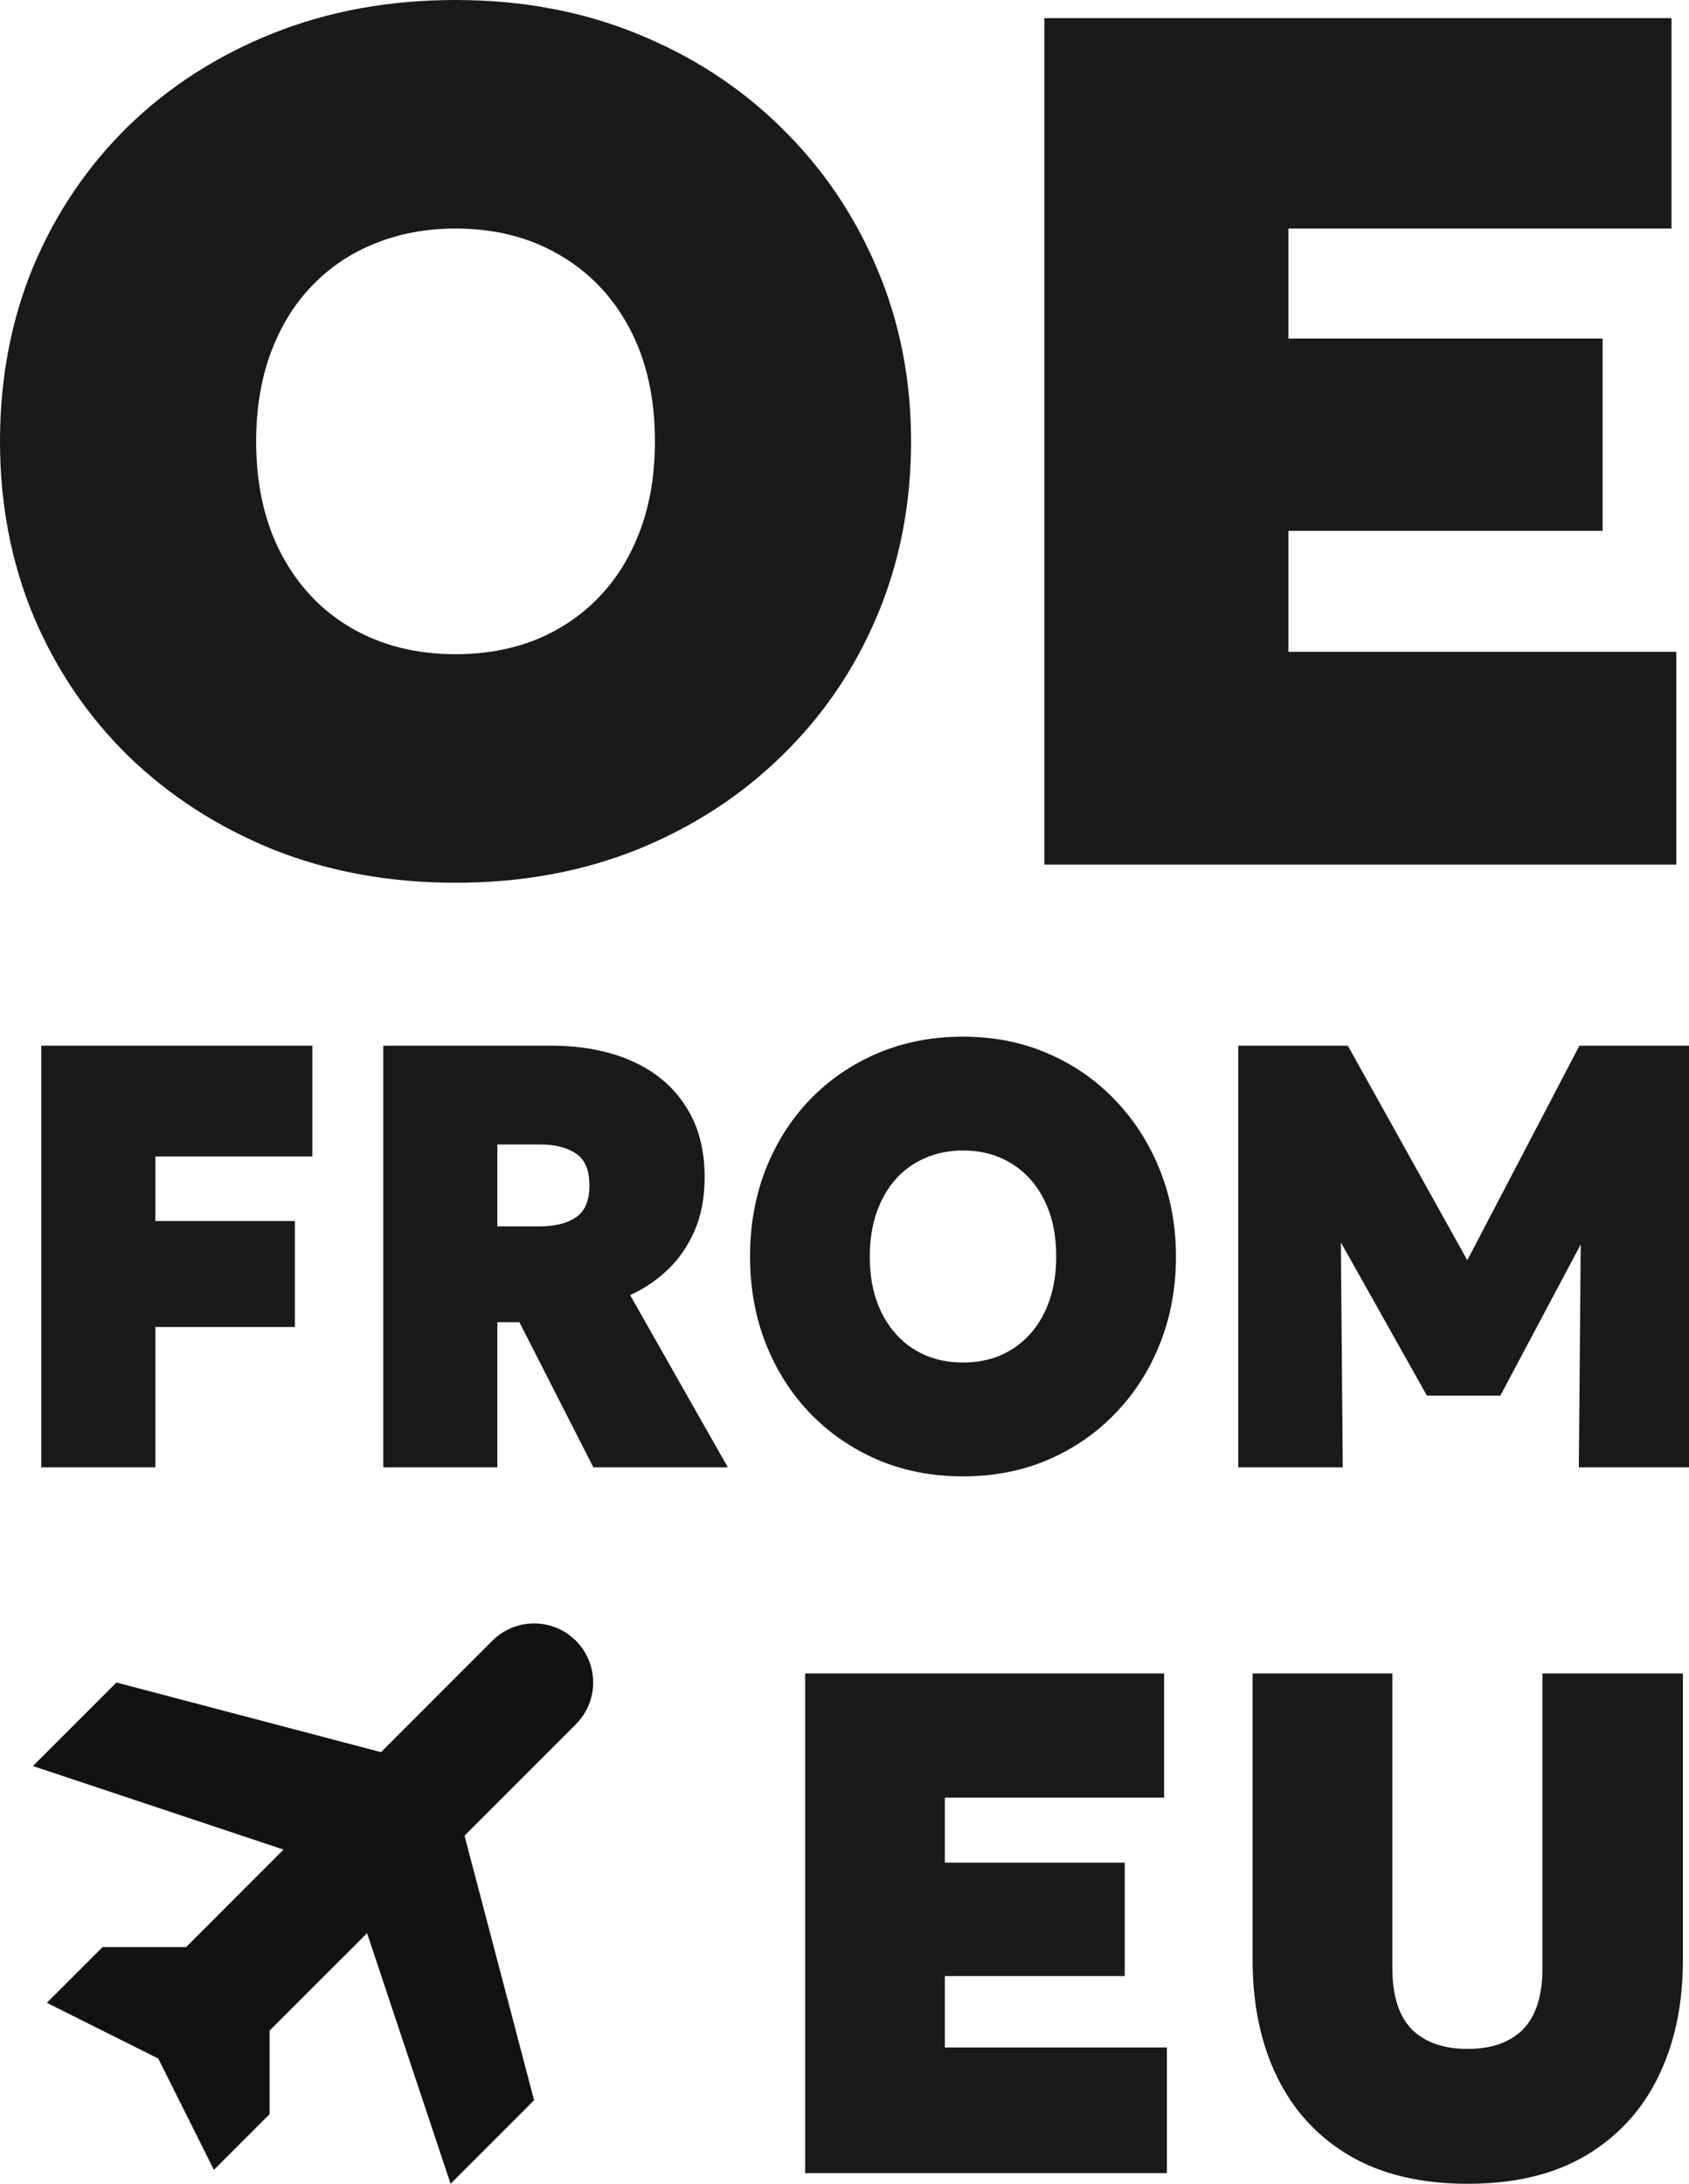
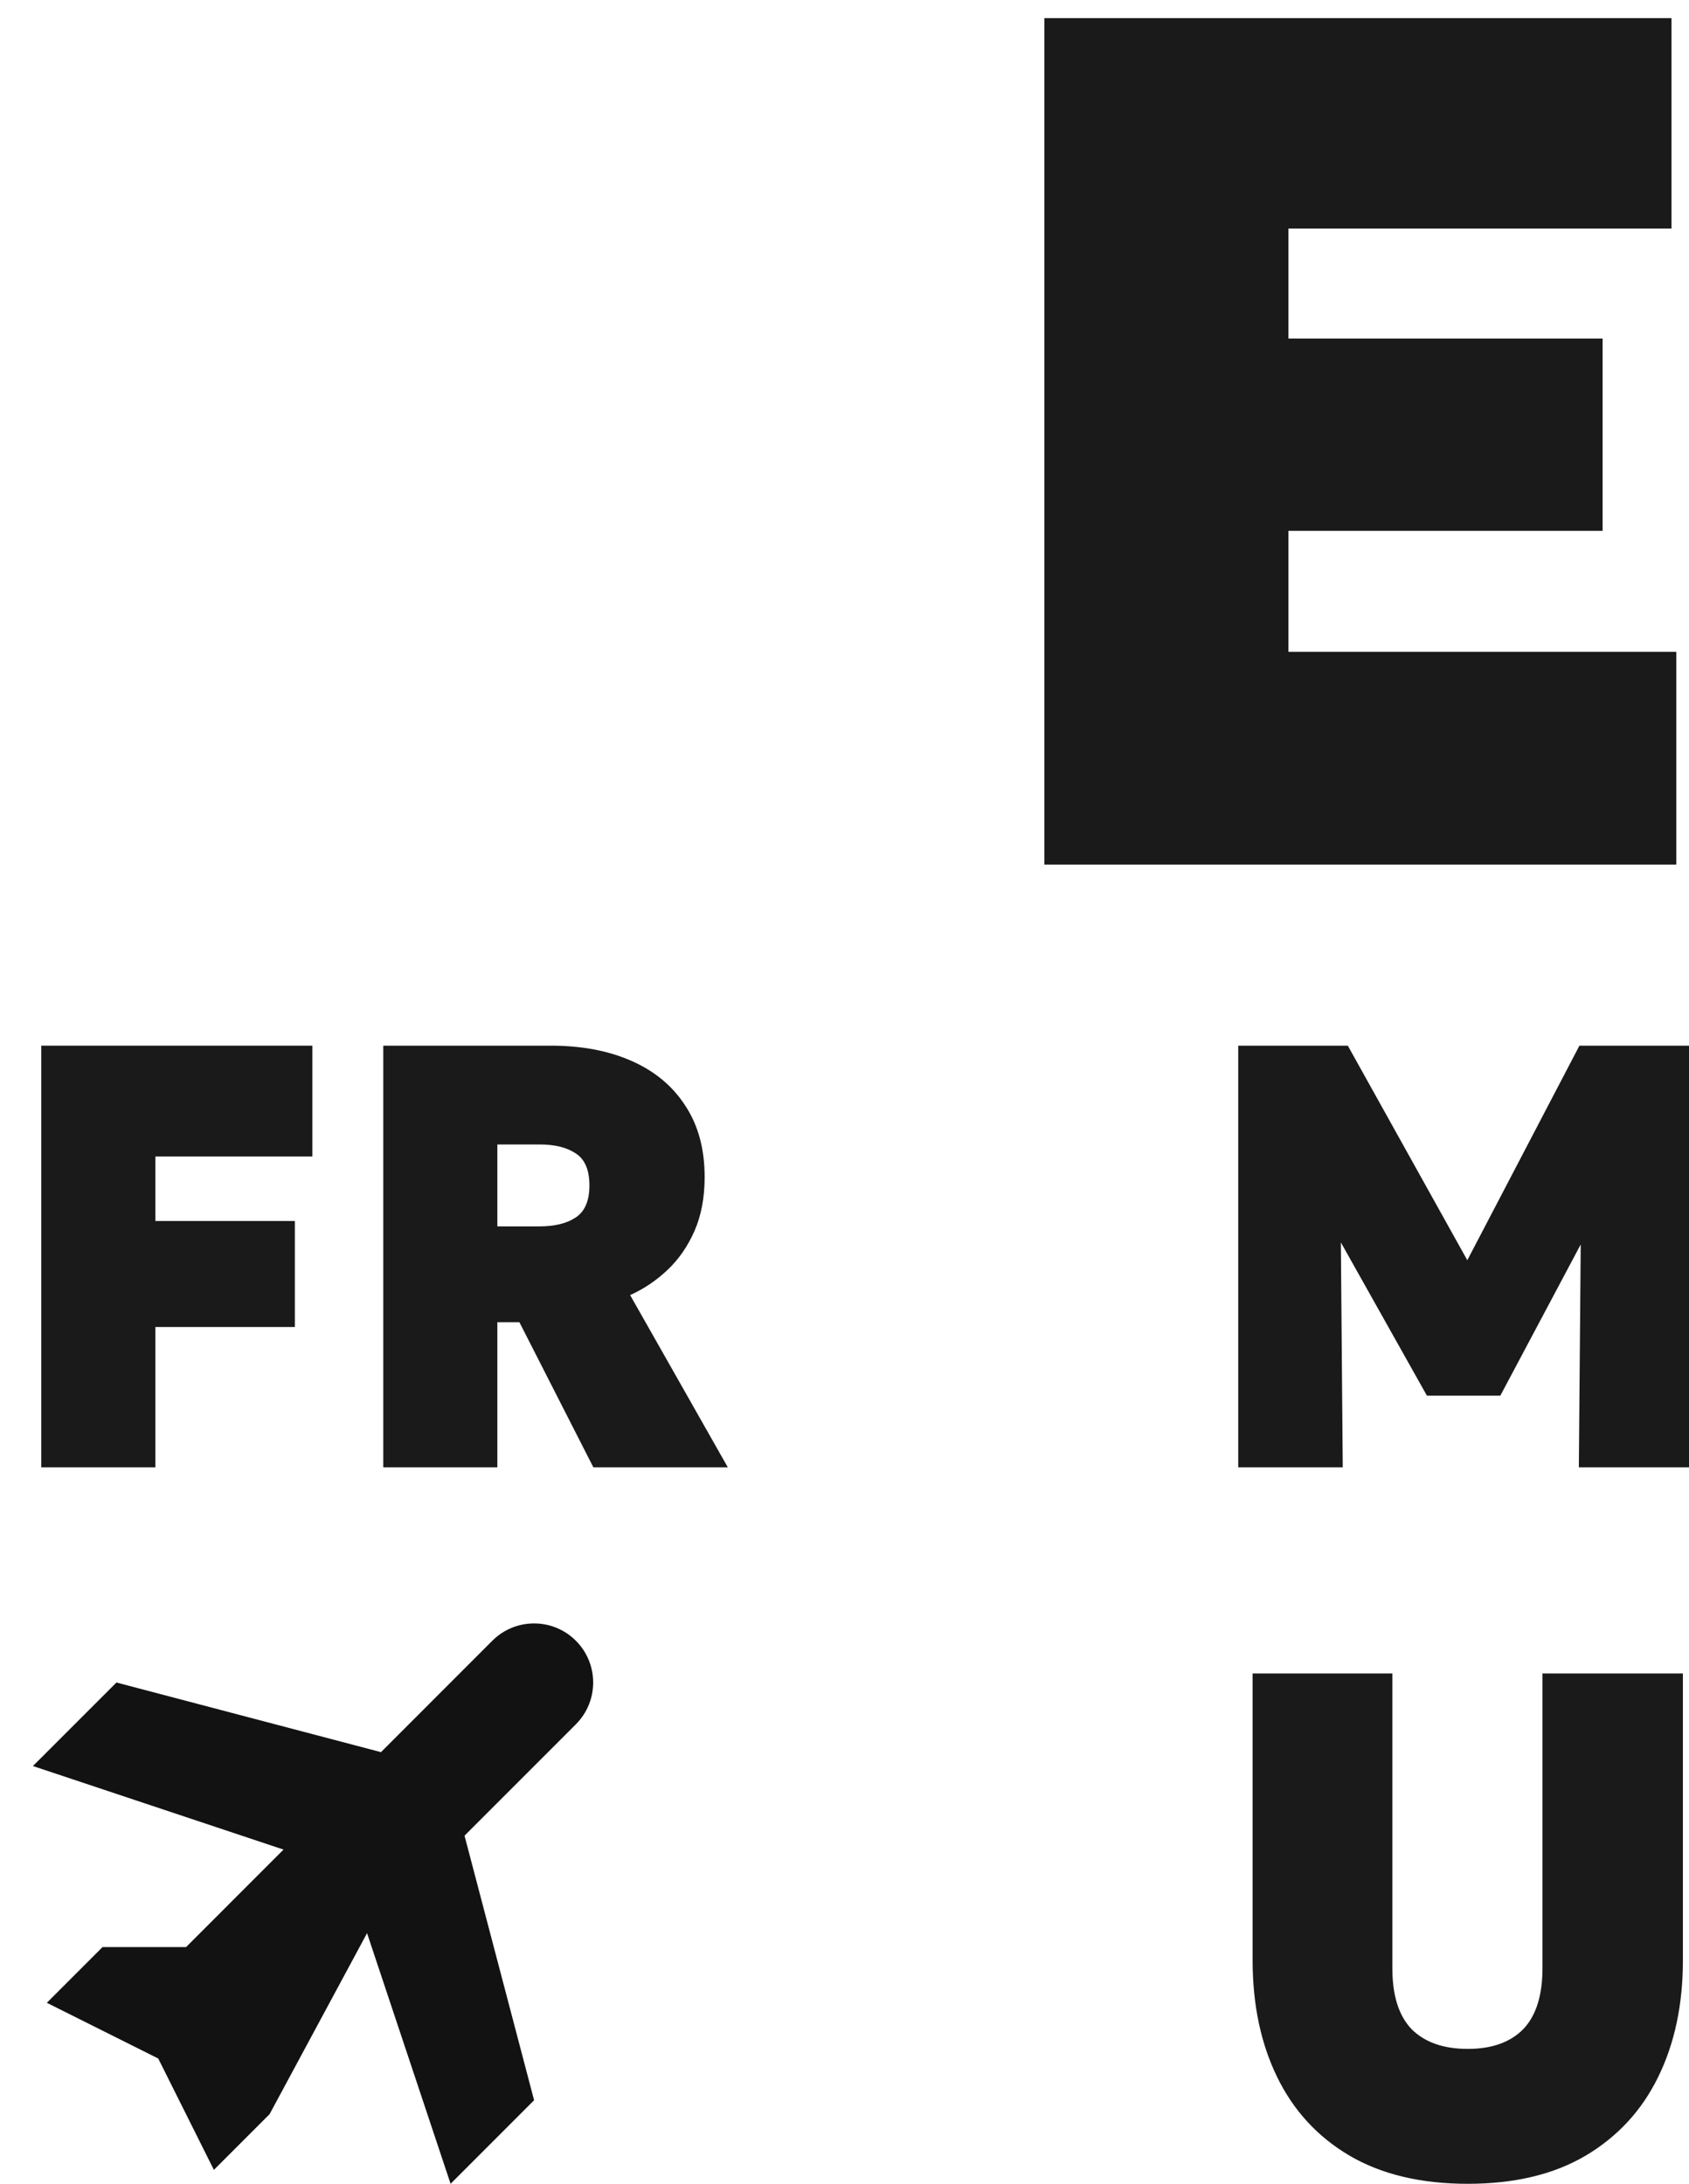
<svg xmlns="http://www.w3.org/2000/svg" width="41" height="53" viewBox="0 0 41 53" fill="none">
-   <path d="M11.058 21.424C9.455 21.424 7.978 21.155 6.629 20.617C5.28 20.069 4.106 19.311 3.109 18.343C2.122 17.374 1.354 16.239 0.807 14.938C0.269 13.637 0 12.228 0 10.712C0 9.186 0.269 7.772 0.807 6.471C1.354 5.17 2.122 4.035 3.109 3.067C4.106 2.098 5.28 1.345 6.629 0.807C7.978 0.269 9.455 0 11.058 0C12.662 0 14.133 0.274 15.473 0.822C16.822 1.37 17.99 2.133 18.978 3.111C19.975 4.089 20.748 5.229 21.295 6.53C21.843 7.821 22.116 9.215 22.116 10.712C22.116 12.228 21.843 13.637 21.295 14.938C20.748 16.239 19.975 17.374 18.978 18.343C17.99 19.311 16.822 20.069 15.473 20.617C14.133 21.155 12.662 21.424 11.058 21.424ZM11.058 15.877C11.772 15.877 12.422 15.76 13.009 15.525C13.605 15.281 14.118 14.933 14.549 14.483C14.979 14.033 15.311 13.49 15.546 12.854C15.781 12.219 15.898 11.505 15.898 10.712C15.898 9.656 15.693 8.741 15.282 7.968C14.871 7.195 14.299 6.598 13.566 6.178C12.843 5.757 12.007 5.547 11.058 5.547C10.345 5.547 9.689 5.669 9.093 5.914C8.506 6.148 7.998 6.491 7.568 6.941C7.137 7.391 6.805 7.934 6.57 8.57C6.336 9.206 6.218 9.92 6.218 10.712C6.218 11.769 6.424 12.683 6.834 13.456C7.245 14.229 7.812 14.826 8.536 15.246C9.269 15.667 10.11 15.877 11.058 15.877Z" fill="#1A1A1A" />
  <path d="M25.351 20.984V0.44H40.575V5.547H31.276V8.217H38.903V12.884H31.276V15.819H40.692V20.984H25.351Z" fill="#1A1A1A" />
  <path d="M1.002 35.612V25.378H7.583V28.068H3.771V29.633H7.158V32.206H3.771V35.612H1.002Z" fill="#1A1A1A" />
  <path d="M9.304 35.612V25.378H13.376C14.125 25.378 14.779 25.503 15.337 25.751C15.899 26 16.333 26.363 16.639 26.84C16.95 27.313 17.105 27.888 17.105 28.566C17.105 29.062 17.023 29.499 16.859 29.874C16.694 30.249 16.475 30.566 16.2 30.824C15.926 31.082 15.624 31.285 15.296 31.431L17.668 35.612H14.404L12.608 32.089H12.073V35.612H9.304ZM12.073 29.764H13.088C13.467 29.764 13.764 29.691 13.979 29.545C14.198 29.399 14.308 29.14 14.308 28.77C14.308 28.395 14.198 28.137 13.979 27.995C13.764 27.849 13.472 27.776 13.102 27.776H12.073V29.764Z" fill="#1A1A1A" />
-   <path d="M23.377 35.831C22.627 35.831 21.937 35.697 21.306 35.429C20.676 35.156 20.127 34.779 19.661 34.296C19.199 33.814 18.841 33.248 18.585 32.6C18.333 31.952 18.207 31.25 18.207 30.495C18.207 29.735 18.333 29.031 18.585 28.383C18.841 27.735 19.199 27.169 19.661 26.687C20.127 26.204 20.676 25.829 21.306 25.561C21.937 25.293 22.627 25.159 23.377 25.159C24.126 25.159 24.814 25.296 25.44 25.569C26.071 25.841 26.617 26.221 27.079 26.709C27.545 27.196 27.906 27.764 28.162 28.412C28.418 29.055 28.546 29.75 28.546 30.495C28.546 31.25 28.418 31.952 28.162 32.6C27.906 33.248 27.545 33.814 27.079 34.296C26.617 34.779 26.071 35.156 25.44 35.429C24.814 35.697 24.126 35.831 23.377 35.831ZM23.377 33.068C23.71 33.068 24.014 33.01 24.289 32.893C24.567 32.771 24.807 32.598 25.008 32.374C25.209 32.15 25.365 31.879 25.475 31.562C25.584 31.246 25.639 30.89 25.639 30.495C25.639 29.969 25.543 29.513 25.351 29.128C25.159 28.743 24.892 28.446 24.549 28.236C24.211 28.027 23.82 27.922 23.377 27.922C23.043 27.922 22.737 27.983 22.458 28.105C22.184 28.222 21.946 28.392 21.745 28.617C21.544 28.841 21.389 29.111 21.279 29.428C21.169 29.745 21.114 30.101 21.114 30.495C21.114 31.021 21.21 31.477 21.402 31.862C21.594 32.247 21.859 32.544 22.198 32.754C22.54 32.963 22.933 33.068 23.377 33.068Z" fill="#1A1A1A" />
  <path d="M30.058 35.612V25.378H32.718L36.187 31.606L35.077 31.621L38.34 25.378H41V35.612H38.326L38.381 29.092L38.861 29.282L36.42 33.872H34.638L32.06 29.282L32.54 29.092L32.595 35.612H30.058Z" fill="#1A1A1A" />
-   <path d="M19.544 52.74V40.614H28.259V43.628H22.936V45.205H27.302V47.959H22.936V49.691H28.326V52.74H19.544Z" fill="#1A1A1A" />
  <path d="M35.629 53C34.493 53 33.536 52.772 32.758 52.316C31.985 51.86 31.4 51.224 31.003 50.41C30.606 49.596 30.407 48.652 30.407 47.578V40.614H33.799V47.768C33.799 48.432 33.956 48.926 34.269 49.25C34.588 49.567 35.041 49.726 35.629 49.726C36.211 49.726 36.659 49.567 36.973 49.25C37.286 48.926 37.443 48.432 37.443 47.768V40.614H40.852V47.578C40.852 48.646 40.653 49.587 40.255 50.401C39.858 51.216 39.27 51.854 38.492 52.316C37.72 52.772 36.766 53 35.629 53Z" fill="#1A1A1A" />
-   <path d="M1.137 48.607L3.841 49.959L5.192 52.662L6.544 51.31V49.282L8.91 46.917L10.938 53L12.965 50.972L11.276 44.551L13.979 41.848C14.539 41.288 14.539 40.38 13.979 39.82C13.419 39.26 12.511 39.26 11.951 39.82L9.248 42.524L2.827 40.834L0.799 42.861L6.882 44.889L4.517 47.255H2.489L1.137 48.607Z" fill="#121212" />
+   <path d="M1.137 48.607L3.841 49.959L5.192 52.662L6.544 51.31L8.91 46.917L10.938 53L12.965 50.972L11.276 44.551L13.979 41.848C14.539 41.288 14.539 40.38 13.979 39.82C13.419 39.26 12.511 39.26 11.951 39.82L9.248 42.524L2.827 40.834L0.799 42.861L6.882 44.889L4.517 47.255H2.489L1.137 48.607Z" fill="#121212" />
</svg>